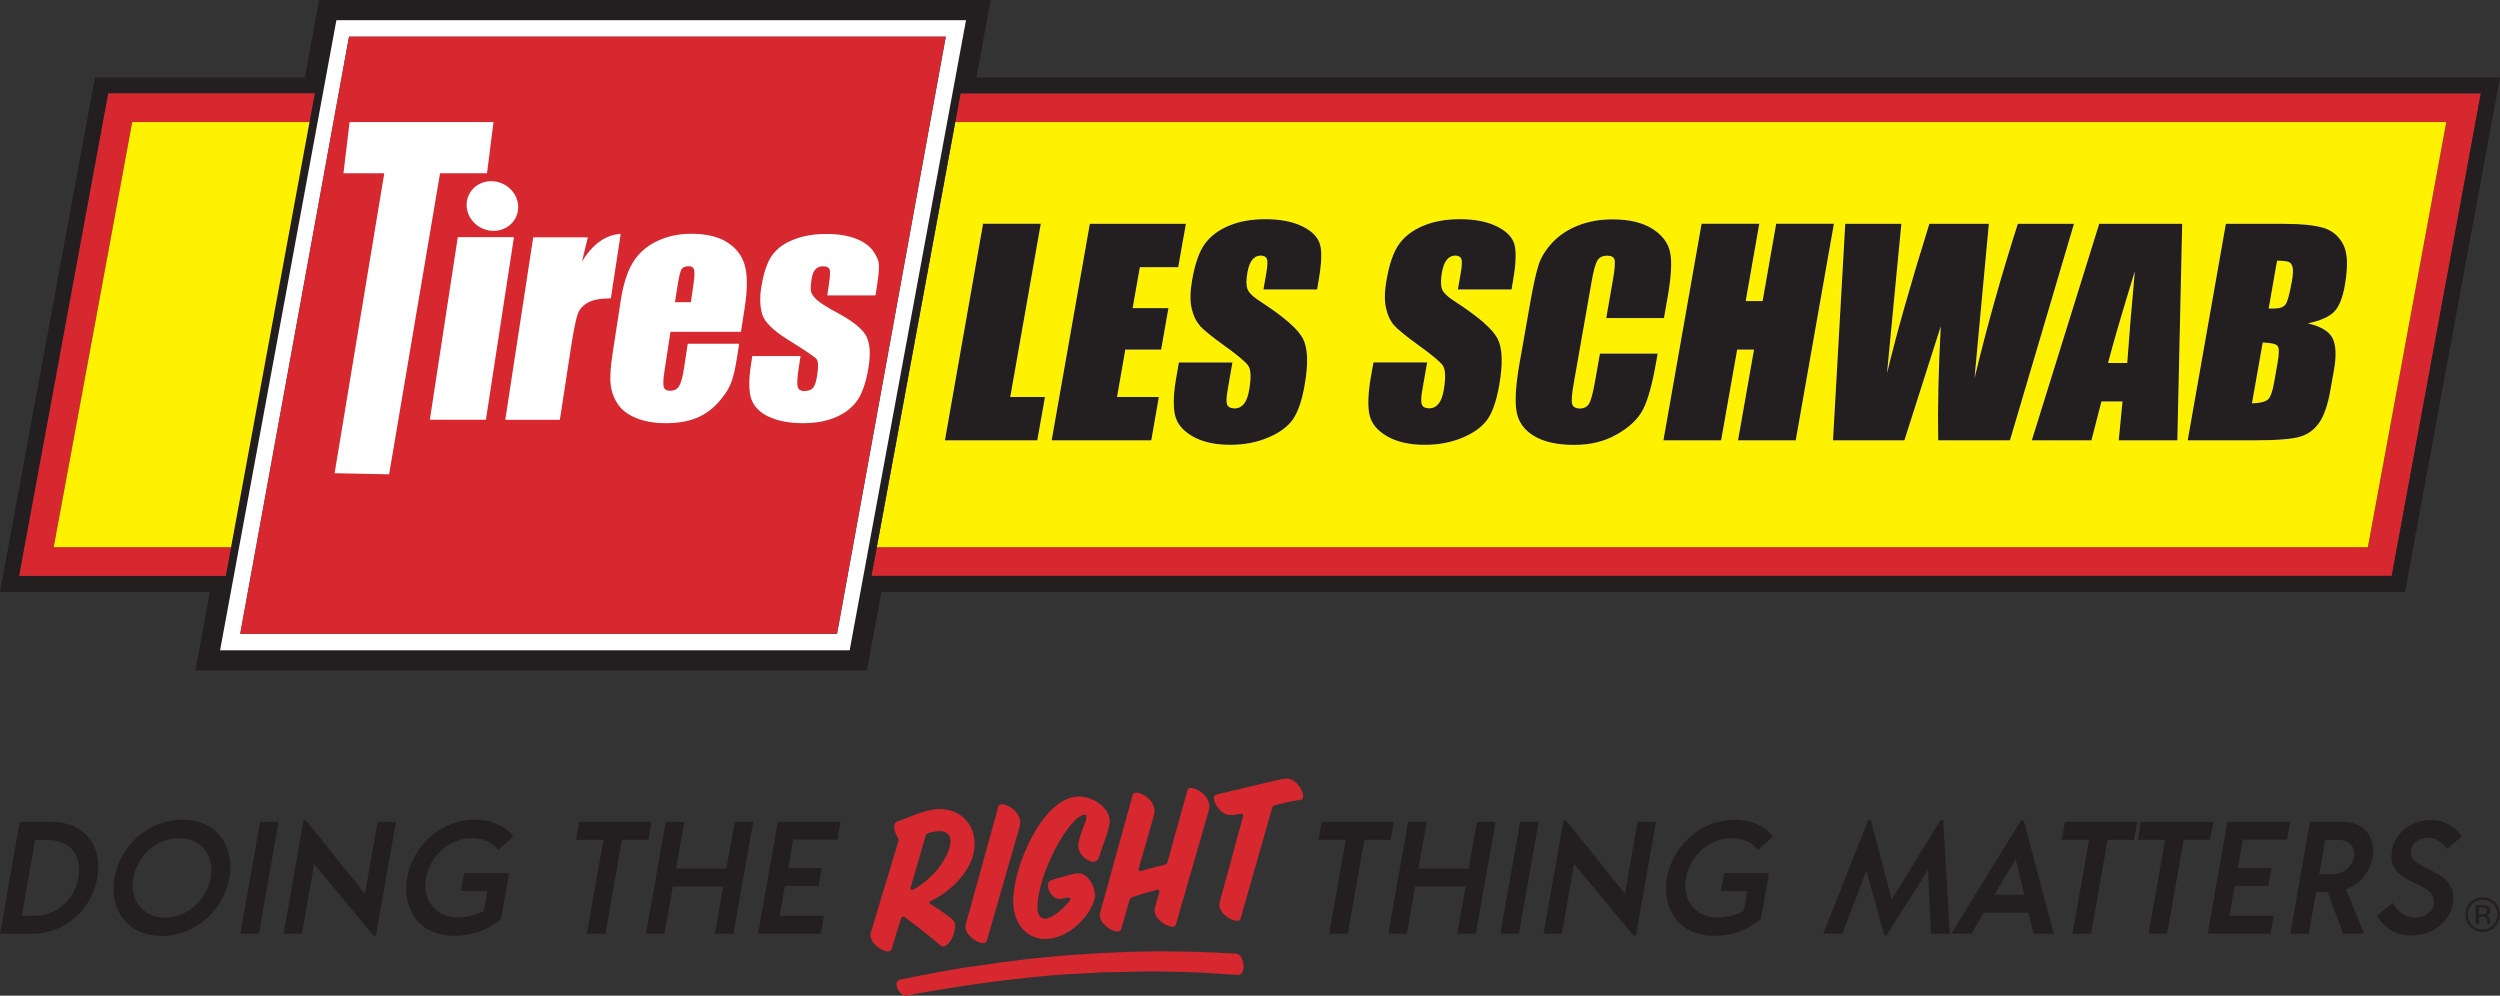
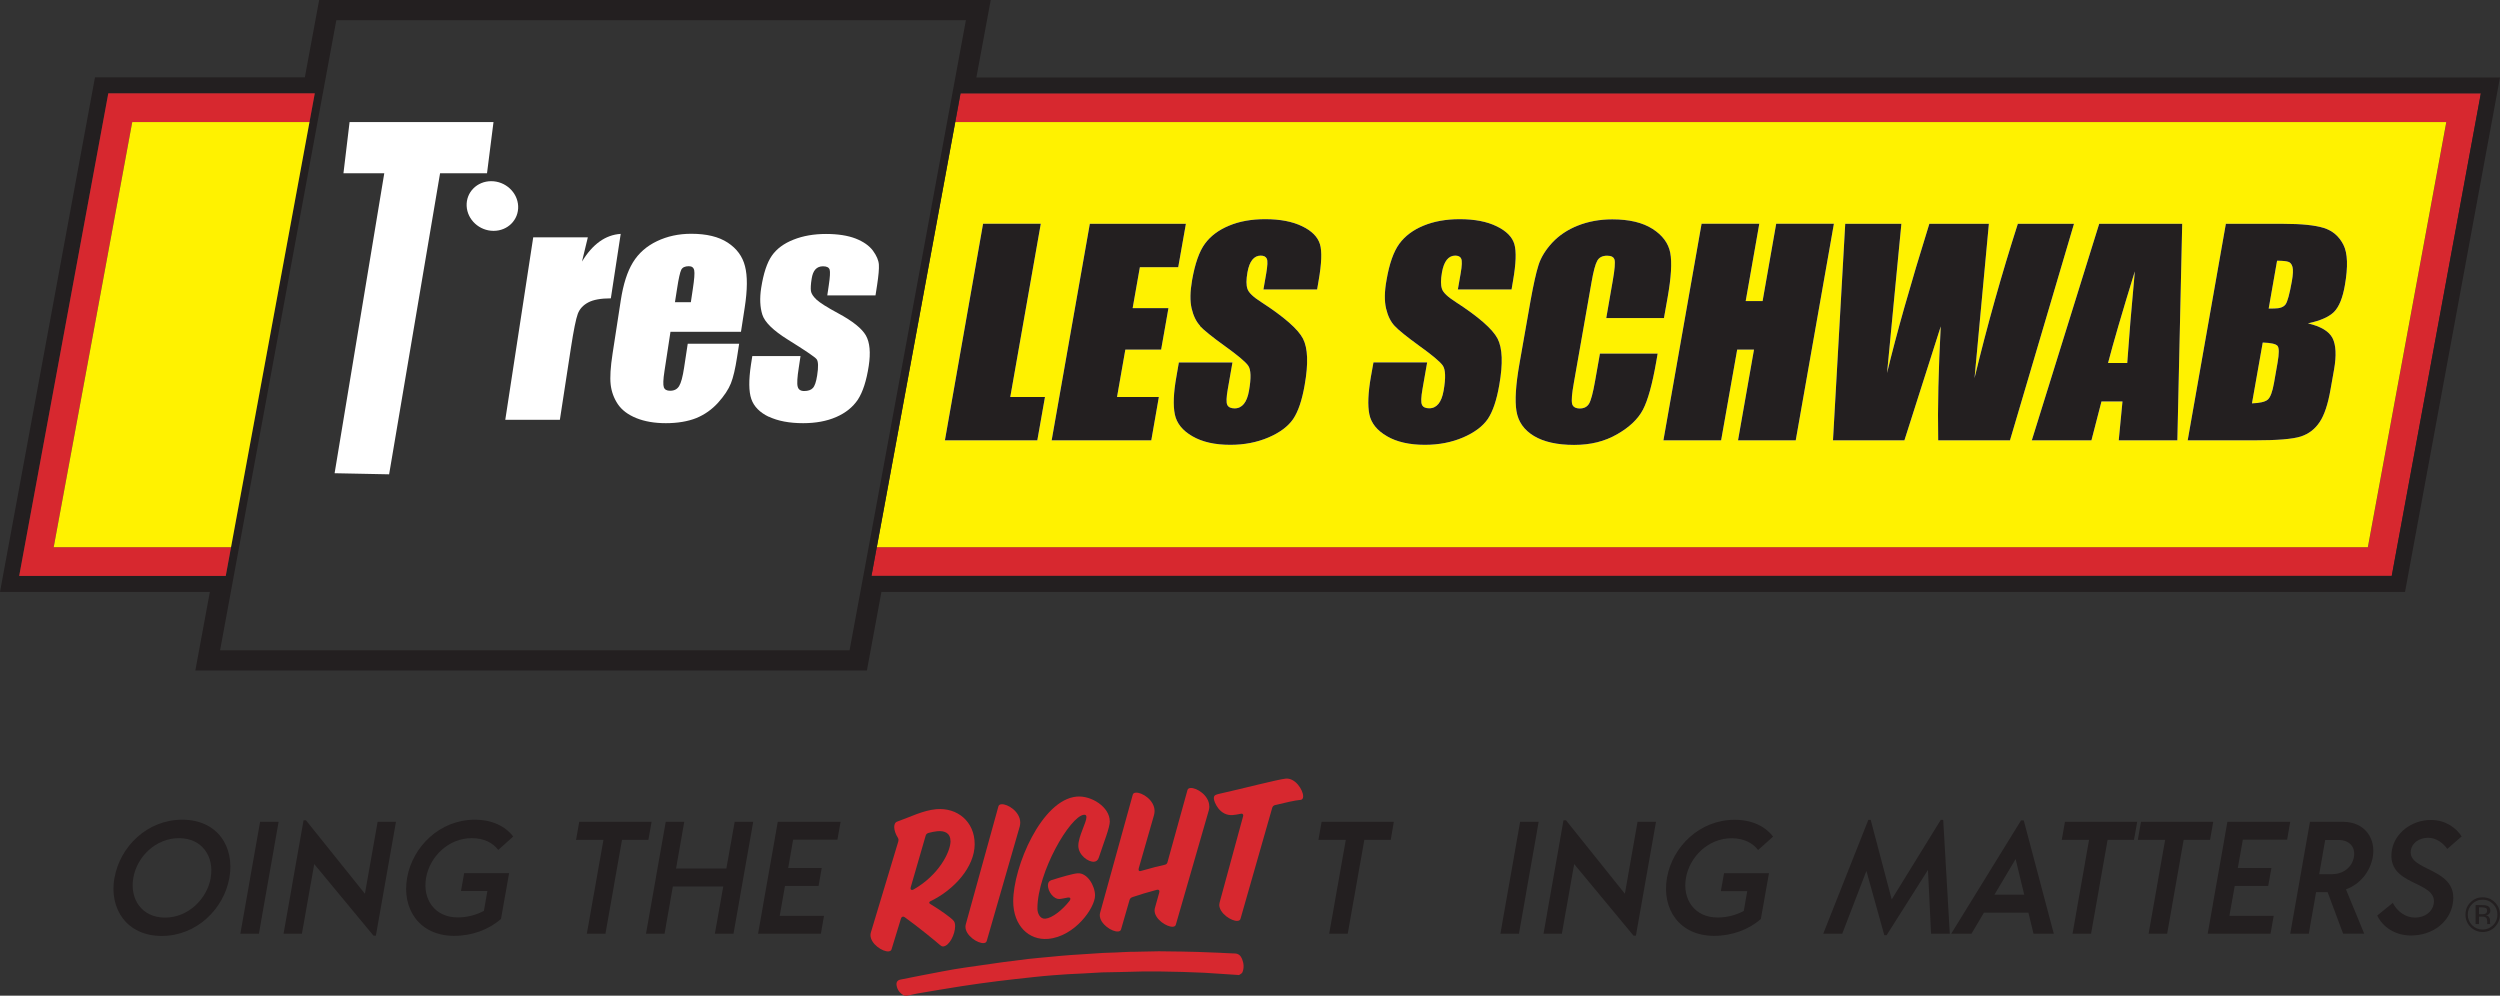
<svg xmlns="http://www.w3.org/2000/svg" id="uuid-749e8e26-5174-47c2-a7ac-0e47e520f204" viewBox="0 0 273.76 109.03">
  <rect x="0" y="0" width="273.76" height="109.03" fill="#333333" stroke="none" />
  <defs>
    <style>.uuid-c20a4f89-8772-4e2d-aaa0-0b20a0708063{fill:none;}.uuid-c20a4f89-8772-4e2d-aaa0-0b20a0708063,.uuid-6c69ebd7-fa27-4ce4-a5c4-ceaae490b2a5,.uuid-df03539c-c3bb-41d1-8ac4-5918d7bd978e,.uuid-08ccb46a-bd9e-48f1-ab02-c7955b03a7f7,.uuid-8c14a79b-fa8f-4506-8644-8c2c3ae28ccb{stroke-width:0px;}.uuid-11d7de8e-8480-4a7f-bba0-46ac66fc0691{clip-path:url(#uuid-4d13e89a-cf04-4106-978f-a2cf99e3dff9);}.uuid-6c69ebd7-fa27-4ce4-a5c4-ceaae490b2a5{fill:#231f20;}.uuid-df03539c-c3bb-41d1-8ac4-5918d7bd978e{fill:#d7282f;}.uuid-08ccb46a-bd9e-48f1-ab02-c7955b03a7f7{fill:#fff200;}.uuid-8c14a79b-fa8f-4506-8644-8c2c3ae28ccb{fill:#fff;}</style>
    <clipPath id="uuid-4d13e89a-cf04-4106-978f-a2cf99e3dff9">
      <rect class="uuid-c20a4f89-8772-4e2d-aaa0-0b20a0708063" x="0" y="0" width="273.76" height="73.41" />
    </clipPath>
  </defs>
  <path class="uuid-df03539c-c3bb-41d1-8ac4-5918d7bd978e" d="m105.19,10.22l-.58,3.15h163.28c-.62,3.36-8.16,44.2-8.59,46.55H96.01l-.58,3.15h166.48c.44-2.38,9.18-49.71,9.76-52.85H105.19Z" />
  <path class="uuid-08ccb46a-bd9e-48f1-ab02-c7955b03a7f7" d="m259.29,59.92c.43-2.35,8.59-46.55,8.59-46.55H104.61l-8.59,46.55h163.28Z" />
  <g class="uuid-11d7de8e-8480-4a7f-bba0-46ac66fc0691">
    <polyline class="uuid-6c69ebd7-fa27-4ce4-a5c4-ceaae490b2a5" points="267.59 13.79 267.59 13.8 267.59 13.79" />
    <path class="uuid-6c69ebd7-fa27-4ce4-a5c4-ceaae490b2a5" d="m24.1,71.21c.05-.25.87-4.73,2.08-11.29,2.37-12.86,6.23-33.74,8.59-46.55,1.21-6.55,2.03-10.99,2.06-11.16h68.94s-.86,4.67-2.06,11.16c-2.36,12.81-6.22,33.69-8.59,46.55-1.22,6.61-2.09,11.29-2.09,11.29H24.1ZM2.1,63.07c.61-3.29,9.33-50.54,9.76-52.85h22.61l-.58,3.15-8.59,46.55-.58,3.15H2.1ZM106.92,8.47l1.57-8.47H34.95l-1.57,8.47H10.4L0,64.82h22.98l-1.59,8.6h73.54l1.59-8.6h166.84c.07-.4.47-2.54,1.06-5.75l9.34-50.59H106.92Zm154.99,54.59H95.43l.58-3.15,8.59-46.55.58-3.15h166.48s-9.32,50.47-9.76,52.85" />
  </g>
  <polygon class="uuid-8c14a79b-fa8f-4506-8644-8c2c3ae28ccb" points="113.59 48.22 114.43 43.47 110.63 43.47 113.97 24.5 107.65 24.5 103.47 48.22 113.59 48.22" />
  <polygon class="uuid-8c14a79b-fa8f-4506-8644-8c2c3ae28ccb" points="126.9 43.47 122.32 43.47 123.23 38.28 127.15 38.28 127.95 33.74 124.03 33.74 124.82 29.26 129.02 29.26 129.86 24.51 119.34 24.51 115.16 48.22 126.07 48.22 126.9 43.47" />
  <path class="uuid-8c14a79b-fa8f-4506-8644-8c2c3ae28ccb" d="m131.39,35.69c.43.46,1.33,1.19,2.73,2.2,1.39,1,2.25,1.71,2.56,2.15.31.43.34,1.35.09,2.75-.11.64-.3,1.12-.56,1.44-.26.32-.6.49-1.01.49s-.69-.13-.81-.39c-.12-.25-.1-.83.06-1.73l.51-2.91h-5.87l-.27,1.56c-.32,1.78-.37,3.16-.17,4.13.2.97.84,1.77,1.92,2.39,1.08.63,2.47.94,4.15.94,1.54,0,2.93-.27,4.19-.81,1.26-.54,2.15-1.22,2.7-2.02.54-.8.97-2.05,1.26-3.74.41-2.33.35-4.01-.19-5.06-.54-1.04-2.07-2.38-4.57-4-.88-.56-1.38-1.04-1.51-1.45-.14-.4-.14-1,0-1.8.11-.62.29-1.08.53-1.38.24-.3.55-.46.92-.46.34,0,.56.11.67.34.11.23.08.76-.06,1.59l-.31,1.78h5.88l.16-.94c.33-1.89.39-3.23.15-4.02-.24-.79-.88-1.45-1.94-1.96-1.06-.52-2.41-.78-4.05-.78-1.5,0-2.82.23-3.96.71-1.14.47-2.02,1.13-2.64,1.97-.62.84-1.09,2.17-1.41,3.99-.22,1.26-.24,2.3-.05,3.11.19.81.5,1.44.93,1.9" />
  <path class="uuid-8c14a79b-fa8f-4506-8644-8c2c3ae28ccb" d="m151.88,47.77c1.08.63,2.47.94,4.15.94,1.54,0,2.93-.27,4.19-.81,1.25-.54,2.15-1.22,2.7-2.02.54-.8.97-2.05,1.26-3.74.41-2.33.35-4.01-.19-5.06-.54-1.04-2.07-2.38-4.57-4-.88-.56-1.39-1.04-1.52-1.45-.14-.4-.14-1,0-1.8.11-.62.29-1.08.53-1.38.24-.3.55-.46.92-.46.34,0,.56.11.66.34.1.23.09.76-.06,1.59l-.31,1.78h5.88l.16-.94c.33-1.89.38-3.23.15-4.02-.23-.79-.88-1.45-1.94-1.96-1.06-.52-2.41-.78-4.05-.78-1.5,0-2.82.24-3.96.71-1.14.47-2.02,1.13-2.64,1.97-.62.84-1.1,2.17-1.41,3.99-.23,1.26-.24,2.3-.05,3.11.19.81.5,1.44.93,1.9.42.46,1.33,1.19,2.72,2.2,1.39,1,2.25,1.71,2.56,2.15.3.43.34,1.35.09,2.75-.11.64-.3,1.12-.56,1.44-.26.32-.6.49-1.01.49s-.69-.13-.8-.39c-.12-.25-.1-.83.06-1.73l.51-2.91h-5.88l-.28,1.56c-.31,1.78-.37,3.16-.17,4.13.2.97.84,1.77,1.92,2.39" />
  <path class="uuid-8c14a79b-fa8f-4506-8644-8c2c3ae28ccb" d="m166.06,45.02c.19,1.16.82,2.06,1.91,2.72,1.08.65,2.56.98,4.4.98s3.35-.39,4.7-1.16c1.35-.77,2.3-1.67,2.84-2.7.54-1.03,1.02-2.77,1.45-5.22l.16-.92h-6.32l-.53,2.99c-.23,1.31-.45,2.14-.66,2.49-.21.35-.55.53-1.01.53s-.78-.18-.85-.53c-.08-.35-.02-1.1.19-2.26l1.94-11.04c.21-1.21.42-1.99.63-2.35.2-.36.56-.55,1.08-.55.46,0,.73.15.81.45.08.3.02,1.05-.19,2.25l-.72,4.13h6.32l.4-2.25c.39-2.21.49-3.84.29-4.89-.2-1.05-.84-1.92-1.93-2.62-1.09-.7-2.56-1.05-4.42-1.05-1.37,0-2.62.23-3.76.68-1.14.45-2.07,1.08-2.81,1.87-.73.79-1.24,1.61-1.51,2.47-.27.85-.55,2.13-.86,3.84l-1.22,6.93c-.41,2.32-.52,4.06-.33,5.22" />
  <polygon class="uuid-8c14a79b-fa8f-4506-8644-8c2c3ae28ccb" points="188.47 48.22 190.23 38.28 192.07 38.28 190.32 48.22 196.64 48.22 200.82 24.5 194.5 24.5 193.01 32.97 191.16 32.97 192.65 24.5 186.33 24.5 182.15 48.22 188.47 48.22" />
  <path class="uuid-8c14a79b-fa8f-4506-8644-8c2c3ae28ccb" d="m208.54,48.22c2.01-6.3,3.34-10.46,3.98-12.48-.25,4.68-.35,8.83-.28,12.48h7.86l7.01-23.71h-6.15c-1.76,5.49-3.35,11.12-4.74,16.89l.84-9.06c.42-4.52.66-7.13.73-7.83h-6.52c-2.09,6.71-3.63,12.16-4.63,16.34l.77-8.06.8-8.28h-6.15l-1.34,23.71h7.82Z" />
  <path class="uuid-8c14a79b-fa8f-4506-8644-8c2c3ae28ccb" d="m229.02,48.22l1.1-4.26h2.3l-.41,4.26h6.42l.53-23.71h-9.09l-7.38,23.71h6.53Zm4.75-18.47c-.37,3.98-.64,7.31-.83,10h-2.1c.54-2.09,1.51-5.42,2.92-10" />
  <path class="uuid-8c14a79b-fa8f-4506-8644-8c2c3ae28ccb" d="m251.94,47.8c.87-.28,1.56-.81,2.07-1.58.52-.77.91-1.96,1.19-3.56l.39-2.2c.27-1.54.21-2.69-.17-3.44-.39-.75-1.29-1.28-2.69-1.61,1.36-.29,2.31-.71,2.86-1.26.54-.55.94-1.51,1.18-2.9.36-2.05.31-3.53-.16-4.45-.47-.92-1.18-1.54-2.15-1.84-.97-.3-2.44-.45-4.43-.45h-6.29l-4.18,23.71h7.28c2.53,0,4.23-.14,5.1-.42m-2.59-19.25c.63,0,1.05.05,1.26.13.2.07.35.26.43.56.08.3.06.82-.07,1.55-.25,1.4-.48,2.25-.69,2.54-.22.3-.63.45-1.24.45-.14,0-.35,0-.61.01l.92-5.25Zm-1.58,8.96c.91.03,1.45.15,1.63.37.18.22.18.83,0,1.85l-.39,2.22c-.17.96-.4,1.57-.68,1.81-.28.24-.86.38-1.73.41l1.18-6.67Z" />
  <path class="uuid-df03539c-c3bb-41d1-8ac4-5918d7bd978e" d="m5.88,59.92c.6-3.24,8.17-44.27,8.6-46.55h19.41l.58-3.15H11.86c-.43,2.31-9.15,49.56-9.76,52.85h22.62l.58-3.15H5.88Z" />
  <path class="uuid-08ccb46a-bd9e-48f1-ab02-c7955b03a7f7" d="m14.48,13.37c-.42,2.28-7.99,43.31-8.6,46.55h19.42l8.59-46.55H14.48Z" />
-   <path class="uuid-8c14a79b-fa8f-4506-8644-8c2c3ae28ccb" d="m36.84,2.21s-12.69,68.75-12.74,69h68.94c.03-.18,12.69-68.75,12.74-69H36.84Zm54.82,67.2H26.31c.14-.77,11.81-64.86,11.91-65.39h65.35c-.14.78-.79,4.31-1.71,9.36-2.26,12.44-10.1,55.47-10.2,56.03" />
-   <path class="uuid-df03539c-c3bb-41d1-8ac4-5918d7bd978e" d="m38.22,4.01s-.75,4.12-1.71,9.36c-2.26,12.4-6.2,34.05-8.48,46.55-.93,5.12-1.59,8.71-1.73,9.48h65.35s7.94-43.6,10.2-56.03c.92-5.05,1.56-8.58,1.71-9.36H38.22Z" />
  <polygon class="uuid-6c69ebd7-fa27-4ce4-a5c4-ceaae490b2a5" points="113.59 48.22 114.43 43.47 110.63 43.47 113.97 24.5 107.65 24.5 103.47 48.22 113.59 48.22" />
  <polygon class="uuid-6c69ebd7-fa27-4ce4-a5c4-ceaae490b2a5" points="126.9 43.47 122.32 43.47 123.23 38.28 127.15 38.28 127.95 33.74 124.03 33.74 124.82 29.26 129.02 29.26 129.86 24.51 119.34 24.51 115.16 48.22 126.07 48.22 126.9 43.47" />
  <path class="uuid-6c69ebd7-fa27-4ce4-a5c4-ceaae490b2a5" d="m131.39,35.69c.43.46,1.33,1.19,2.73,2.2,1.39,1,2.25,1.71,2.56,2.15.31.43.34,1.35.09,2.75-.11.64-.3,1.12-.56,1.44-.26.32-.6.49-1.01.49s-.69-.13-.81-.39c-.12-.25-.1-.83.06-1.73l.51-2.91h-5.87l-.27,1.56c-.32,1.78-.37,3.16-.17,4.13.2.97.84,1.77,1.92,2.39,1.08.63,2.47.94,4.15.94,1.54,0,2.93-.27,4.19-.81,1.26-.54,2.15-1.22,2.7-2.02.54-.8.97-2.05,1.26-3.74.41-2.33.35-4.01-.19-5.06-.54-1.04-2.07-2.38-4.57-4-.88-.56-1.38-1.04-1.51-1.45-.14-.4-.14-1,0-1.8.11-.62.29-1.08.53-1.38.24-.3.55-.46.92-.46.34,0,.56.11.67.34.11.23.08.76-.06,1.59l-.31,1.78h5.88l.16-.94c.33-1.89.39-3.23.15-4.02-.24-.79-.88-1.45-1.94-1.96-1.06-.52-2.41-.78-4.05-.78-1.5,0-2.82.23-3.96.71-1.14.47-2.02,1.13-2.64,1.97-.62.84-1.09,2.17-1.41,3.99-.22,1.26-.24,2.3-.05,3.11.19.81.5,1.44.93,1.9" />
  <path class="uuid-6c69ebd7-fa27-4ce4-a5c4-ceaae490b2a5" d="m151.88,47.77c1.08.63,2.47.94,4.15.94,1.54,0,2.93-.27,4.19-.81,1.25-.54,2.15-1.22,2.7-2.02.54-.8.97-2.05,1.26-3.74.41-2.33.35-4.01-.19-5.06-.54-1.04-2.07-2.38-4.57-4-.88-.56-1.39-1.04-1.52-1.45-.14-.4-.14-1,0-1.8.11-.62.29-1.08.53-1.38.24-.3.55-.46.92-.46.34,0,.56.11.66.34.1.23.09.76-.06,1.59l-.31,1.78h5.88l.16-.94c.33-1.89.38-3.23.15-4.02-.23-.79-.88-1.45-1.94-1.96-1.06-.52-2.41-.78-4.05-.78-1.5,0-2.82.24-3.96.71-1.14.47-2.02,1.13-2.64,1.97-.62.84-1.1,2.17-1.41,3.99-.23,1.26-.24,2.3-.05,3.11.19.81.5,1.44.93,1.9.42.46,1.33,1.19,2.72,2.2,1.39,1,2.25,1.71,2.56,2.15.3.43.34,1.35.09,2.75-.11.64-.3,1.12-.56,1.44-.26.32-.6.49-1.01.49s-.69-.13-.8-.39c-.12-.25-.1-.83.06-1.73l.51-2.91h-5.88l-.28,1.56c-.31,1.78-.37,3.16-.17,4.13.2.97.84,1.77,1.92,2.39" />
  <path class="uuid-6c69ebd7-fa27-4ce4-a5c4-ceaae490b2a5" d="m166.06,45.02c.19,1.16.82,2.06,1.91,2.72,1.08.65,2.56.98,4.4.98s3.35-.39,4.7-1.16c1.35-.77,2.3-1.67,2.84-2.7.54-1.03,1.02-2.77,1.45-5.22l.16-.92h-6.32l-.53,2.99c-.23,1.31-.45,2.14-.66,2.49-.21.35-.55.53-1.01.53s-.78-.18-.85-.53c-.08-.35-.02-1.1.19-2.26l1.94-11.04c.21-1.21.42-1.99.63-2.35.2-.36.56-.55,1.08-.55.46,0,.73.15.81.45.08.3.02,1.05-.19,2.25l-.72,4.13h6.32l.4-2.25c.39-2.21.49-3.84.29-4.89-.2-1.05-.84-1.92-1.93-2.62-1.09-.7-2.56-1.05-4.42-1.05-1.37,0-2.62.23-3.76.68-1.14.45-2.07,1.08-2.81,1.87-.73.79-1.24,1.61-1.51,2.47-.27.85-.55,2.13-.86,3.84l-1.22,6.93c-.41,2.32-.52,4.06-.33,5.22" />
  <polygon class="uuid-6c69ebd7-fa27-4ce4-a5c4-ceaae490b2a5" points="188.47 48.22 190.23 38.28 192.07 38.28 190.32 48.22 196.64 48.22 200.82 24.5 194.5 24.5 193.01 32.97 191.16 32.97 192.65 24.5 186.33 24.5 182.15 48.22 188.47 48.22" />
  <path class="uuid-6c69ebd7-fa27-4ce4-a5c4-ceaae490b2a5" d="m208.54,48.22c2.01-6.3,3.34-10.46,3.98-12.48-.25,4.68-.35,8.83-.28,12.48h7.86l7.01-23.71h-6.15c-1.76,5.49-3.35,11.12-4.74,16.89l.84-9.06c.42-4.52.66-7.13.73-7.83h-6.52c-2.09,6.71-3.63,12.16-4.63,16.34l.77-8.06.8-8.28h-6.15l-1.34,23.71h7.82Z" />
  <path class="uuid-6c69ebd7-fa27-4ce4-a5c4-ceaae490b2a5" d="m229.02,48.22l1.1-4.26h2.3l-.41,4.26h6.42l.53-23.71h-9.09l-7.38,23.71h6.53Zm4.75-18.47c-.37,3.98-.64,7.31-.83,10h-2.1c.54-2.09,1.51-5.42,2.92-10" />
  <path class="uuid-6c69ebd7-fa27-4ce4-a5c4-ceaae490b2a5" d="m251.94,47.8c.87-.28,1.56-.81,2.07-1.58.52-.77.91-1.96,1.19-3.56l.39-2.2c.27-1.54.21-2.69-.17-3.44-.39-.75-1.29-1.28-2.69-1.61,1.36-.29,2.31-.71,2.86-1.26.54-.55.94-1.51,1.18-2.9.36-2.05.31-3.53-.16-4.45-.47-.92-1.18-1.54-2.15-1.84-.97-.3-2.44-.45-4.43-.45h-6.29l-4.18,23.71h7.28c2.53,0,4.23-.14,5.1-.42m-2.59-19.25c.63,0,1.05.05,1.26.13.2.07.35.26.43.56.08.3.06.82-.07,1.55-.25,1.4-.48,2.25-.69,2.54-.22.3-.63.45-1.24.45-.14,0-.35,0-.61.01l.92-5.25Zm-1.58,8.96c.91.03,1.45.15,1.63.37.18.22.18.83,0,1.85l-.39,2.22c-.17.96-.4,1.57-.68,1.81-.28.24-.86.38-1.73.41l1.18-6.67Z" />
  <polygon class="uuid-8c14a79b-fa8f-4506-8644-8c2c3ae28ccb" points="37.61 18.97 42.08 18.97 36.64 51.82 42.61 51.94 48.19 18.97 53.33 18.97 54.04 13.37 38.28 13.37 37.61 18.97" />
-   <polygon class="uuid-8c14a79b-fa8f-4506-8644-8c2c3ae28ccb" points="56.28 25.97 50.13 25.97 47.07 45.96 53.21 45.96 56.28 25.97" />
  <path class="uuid-8c14a79b-fa8f-4506-8644-8c2c3ae28ccb" d="m61.31,45.96l1.21-7.88c.3-1.94.55-3.17.75-3.71.2-.54.58-.95,1.14-1.25.56-.3,1.39-.45,2.48-.45l1.08-7.06c-1.67.11-3.08,1.12-4.24,3.03l.64-2.65h-5.98l-3.06,19.98h5.97Z" />
  <path class="uuid-8c14a79b-fa8f-4506-8644-8c2c3ae28ccb" d="m66.87,42.11c.09.78.35,1.49.78,2.14.44.65,1.11,1.16,2.02,1.53.91.37,1.99.56,3.25.56s2.41-.19,3.33-.56c.92-.38,1.71-.94,2.39-1.69.67-.75,1.14-1.46,1.4-2.12.26-.66.48-1.61.67-2.85l.23-1.48h-5.63l-.4,2.63c-.15.99-.33,1.66-.54,2-.21.35-.54.52-.99.52-.37,0-.6-.13-.69-.39-.09-.26-.07-.85.07-1.75l.66-4.32h7.72l.41-2.66c.3-1.94.31-3.45.03-4.52-.27-1.07-.9-1.93-1.89-2.58-.99-.65-2.32-.97-4-.97-1.37,0-2.62.27-3.75.81-1.13.54-2.01,1.31-2.63,2.32-.62,1.01-1.06,2.39-1.33,4.14l-.9,5.84c-.23,1.49-.3,2.62-.21,3.4m7.27-10.49c.17-1.13.33-1.82.46-2.08.13-.26.41-.39.83-.39.33,0,.53.15.59.46.06.3.01.97-.15,2.01l-.22,1.47h-1.74l.23-1.47Z" />
  <path class="uuid-8c14a79b-fa8f-4506-8644-8c2c3ae28ccb" d="m84.17,45.62c1,.48,2.26.72,3.78.72,1.37,0,2.57-.22,3.61-.67,1.04-.45,1.83-1.09,2.38-1.91.54-.83.94-2.06,1.19-3.69.22-1.45.12-2.57-.31-3.33-.43-.76-1.45-1.58-3.05-2.44-1.21-.65-1.99-1.15-2.36-1.49-.36-.34-.57-.66-.61-.94s-.02-.74.08-1.35c.07-.45.2-.79.41-1.02.2-.22.48-.34.83-.34.41,0,.65.12.73.37.07.24.04.82-.1,1.74l-.16,1.08h5.28l.18-1.16c.15-1,.22-1.74.19-2.21-.03-.47-.25-.98-.65-1.53-.41-.55-1.04-.99-1.9-1.33-.86-.33-1.94-.5-3.24-.5s-2.5.2-3.55.62c-1.05.41-1.85,1-2.38,1.76-.53.76-.92,1.94-1.17,3.54-.17,1.12-.13,2.1.13,2.92.26.82,1.19,1.73,2.79,2.73,1.91,1.19,2.96,1.9,3.15,2.14.19.24.21.84.06,1.79-.11.7-.26,1.15-.47,1.37-.2.22-.52.33-.95.33-.39,0-.63-.16-.71-.48-.09-.32-.05-1.02.12-2.09l.19-1.26h-5.28l-.15.96c-.25,1.67-.24,2.92.04,3.74.28.82.92,1.48,1.93,1.96" />
  <path class="uuid-8c14a79b-fa8f-4506-8644-8c2c3ae28ccb" d="m54.05,25.28c1.56,0,2.76-1.22,2.69-2.72-.07-1.5-1.39-2.72-2.95-2.72s-2.76,1.22-2.69,2.72c.07,1.5,1.39,2.72,2.95,2.72" />
  <path class="uuid-df03539c-c3bb-41d1-8ac4-5918d7bd978e" d="m129.39,104.2c.59.01,1.17.02,1.76.04.79.03,1.57.05,2.35.09.57.02,1.14.07,1.71.08.42,0,.66.26.8.6.19.47.24.98.04,1.46-.05.12-.22.2-.35.29-.04.03-.11,0-.17,0-1.22-.08-2.44-.17-3.66-.24-.79-.04-1.59-.07-2.38-.09-.82-.02-1.65-.04-2.47-.05-.63,0-1.27-.01-1.9,0-.8.01-1.59.04-2.39.06-.68.02-1.36.02-2.04.04-.71.03-1.42.08-2.13.12-.55.03-1.1.05-1.64.08-.56.03-1.13.07-1.69.12-.67.06-1.35.11-2.02.19-1.3.14-2.59.28-3.89.44-1.36.17-2.73.36-4.09.57-1.59.25-3.18.52-4.77.79-.39.07-.77.17-1.15.25-.1,0-.2-.02-.3-.02-.45-.24-.74-.59-.83-1.1-.06-.34.07-.58.41-.65,1.56-.31,3.11-.62,4.67-.91.83-.16,1.67-.3,2.5-.42,1.33-.2,2.66-.39,3.99-.57.94-.13,1.89-.25,2.84-.36.79-.09,1.59-.15,2.39-.23.76-.07,1.51-.15,2.27-.2.62-.05,1.24-.08,1.86-.12.56-.04,1.12-.08,1.69-.11.47-.02.93-.03,1.4-.05.51-.02,1.01-.06,1.52-.07.38-.01.77,0,1.16-.02.67-.01,1.34-.03,2.02-.04" />
  <path class="uuid-df03539c-c3bb-41d1-8ac4-5918d7bd978e" d="m104.59,101.42c0,.88-.62,2.16-1.3,2.22-.14.01-.25-.06-.35-.15-.39-.35-2.48-2.06-3.84-3.03-.08-.05-.14-.09-.23-.08-.12,0-.19.12-.23.27l-1.01,3.3c-.04.15-.17.22-.33.23-.64.06-1.98-.81-1.98-1.79,0-.08.02-.19.04-.27l3.01-9.99c.02-.08.02-.12.02-.17,0-.06-.02-.14-.08-.24-.23-.35-.39-.81-.39-1.16,0-.29.1-.52.35-.6,1.32-.46,2.79-1.22,4.25-1.35,2.31-.2,4.21,1.35,4.21,3.83s-2.23,4.99-4.83,6.24c-.1.05-.14.09-.14.16,0,.08.06.14.17.19.83.5,2.25,1.46,2.52,1.83.1.13.14.33.14.56m-.51-9.34c0-.84-.62-1.13-1.42-1.06-.31.03-.66.1-.99.19-.17.06-.27.15-.31.31l-1.63,5.63c-.02.08-.02.1-.02.15,0,.08.06.16.17.15.04,0,.08,0,.18-.06,2.72-1.55,4.03-4.08,4.03-5.31" />
  <path class="uuid-df03539c-c3bb-41d1-8ac4-5918d7bd978e" d="m109.66,88.07c.66-.06,2.06.8,2.06,2.01,0,.14-.02.29-.06.44l-3.61,12.52c-.04.15-.17.22-.33.23-.64.06-2-.81-2-1.79,0-.08.02-.19.04-.27l3.57-12.91c.04-.15.17-.22.33-.23" />
  <path class="uuid-df03539c-c3bb-41d1-8ac4-5918d7bd978e" d="m121.53,89.93c0,.7-.66,2.31-1.2,3.96-.1.32-.29.45-.52.47-.64.06-1.73-.73-1.73-1.75s.89-2.54.89-3.13c0-.19-.08-.28-.27-.26-1.51.13-5.1,6.28-5.1,10.27,0,.53.29,1.16.87,1.11.76-.07,1.88-.96,2.66-1.97.06-.09.08-.15.08-.21,0-.12-.1-.15-.25-.14-.19.02-.64.14-.91.16-.7.06-1.3-.85-1.3-1.48,0-.27.1-.48.35-.57,1.14-.36,2.39-.72,2.89-.76,1.07-.09,1.92,1.37,1.92,2.43,0,1.35-2.21,4.49-5.14,4.75-2.13.18-3.82-1.47-3.82-4.12,0-3.79,3.12-11.13,6.96-11.46,1.59-.14,3.61,1.14,3.61,2.7" />
  <path class="uuid-df03539c-c3bb-41d1-8ac4-5918d7bd978e" d="m132.43,88.29c0,.14-.02.29-.06.44l-3.61,12.52c-.04.15-.16.22-.33.23-.64.05-2-.81-2-1.79,0-.08.02-.18.04-.27l.47-1.68c.02-.08.02-.1.02-.14,0-.12-.1-.18-.19-.17-.04,0-.1,0-.21.04-.91.24-1.77.5-2.5.75-.23.08-.33.15-.39.4l-.91,3.15c-.04.15-.16.22-.33.23-.64.06-2-.81-2-1.79,0-.08.02-.19.04-.27l3.57-12.91c.04-.15.16-.22.33-.23.66-.06,2.06.8,2.06,2.01,0,.15-.02.29-.06.44l-1.67,5.82c-.02.08-.02.1-.02.15,0,.12.06.18.18.17.04,0,.12-.03.23-.06,1.14-.33,1.76-.48,2.4-.62.14-.03.31-.09.35-.28.72-2.64,1.47-5.27,2.19-7.91.04-.15.17-.22.33-.23.66-.06,2.06.81,2.06,2.01" />
  <path class="uuid-df03539c-c3bb-41d1-8ac4-5918d7bd978e" d="m133.52,99.07c0-.08.02-.19.04-.27l2.56-9.4s.02-.08.02-.1c0-.17-.12-.24-.31-.18-.35.07-.64.12-.83.13-1.48.13-2.08-1.5-2.08-1.81,0-.39.14-.42,1.05-.62,1.86-.41,5.99-1.48,6.83-1.56,1.05-.09,1.9,1.25,1.9,1.94,0,.23-.1.38-.29.39-.6.05-1.63.29-2.79.57-.16.04-.27.15-.31.31l-3.47,12.14c-.04.15-.17.22-.33.23-.64.05-2-.81-2-1.79" />
-   <path class="uuid-6c69ebd7-fa27-4ce4-a5c4-ceaae490b2a5" d="m8.58,96.09c.41-2.31-.81-4.11-3.35-4.11h-1.38l-1.46,8.3h1.38c2.54,0,4.41-1.87,4.82-4.18m2.07,0c-.6,3.41-3.42,6.16-7.25,6.16H0l2.16-12.26h3.4c3.83,0,5.69,2.7,5.09,6.09" />
  <path class="uuid-6c69ebd7-fa27-4ce4-a5c4-ceaae490b2a5" d="m23.07,96.12c.41-2.31-.93-4.34-3.47-4.34s-4.6,2.03-5,4.34c-.41,2.31.91,4.36,3.47,4.36s4.6-2.05,5.01-4.36m-10.54,0c.6-3.4,3.57-6.36,7.42-6.36s5.76,2.96,5.16,6.36c-.6,3.41-3.59,6.37-7.41,6.37s-5.78-2.96-5.18-6.37" />
  <polygon class="uuid-6c69ebd7-fa27-4ce4-a5c4-ceaae490b2a5" points="30.51 89.99 28.35 102.25 26.32 102.25 28.48 89.99 30.51 89.99" />
  <polygon class="uuid-6c69ebd7-fa27-4ce4-a5c4-ceaae490b2a5" points="41.16 102.46 40.9 102.46 34.41 94.62 33.06 102.25 31.05 102.25 33.24 89.82 33.5 89.82 39.96 97.87 41.35 89.99 43.36 89.99 41.16 102.46" />
  <path class="uuid-6c69ebd7-fa27-4ce4-a5c4-ceaae490b2a5" d="m54.84,100.64c-1.29,1.14-3.13,1.84-5.1,1.84-3.83,0-5.76-2.96-5.16-6.36.6-3.4,3.57-6.36,7.41-6.36,1.89,0,3.32.7,4.21,1.84l-1.64,1.47c-.61-.81-1.61-1.29-2.9-1.29-2.56,0-4.6,2.03-5,4.34-.41,2.31.91,4.34,3.47,4.34,1,0,2.02-.26,2.86-.72l.38-2.17h-2.89l.35-1.96h4.92l-.89,5.03Z" />
  <polygon class="uuid-6c69ebd7-fa27-4ce4-a5c4-ceaae490b2a5" points="68.11 91.97 66.3 102.25 64.26 102.25 66.08 91.97 63.08 91.97 63.43 89.99 71.35 89.99 71 91.97 68.11 91.97" />
  <polygon class="uuid-6c69ebd7-fa27-4ce4-a5c4-ceaae490b2a5" points="80.32 102.25 78.28 102.25 79.2 97.07 73.68 97.07 72.77 102.25 70.74 102.25 72.9 89.99 74.93 89.99 74.03 95.11 79.54 95.11 80.45 89.99 82.48 89.99 80.32 102.25" />
  <polygon class="uuid-6c69ebd7-fa27-4ce4-a5c4-ceaae490b2a5" points="86.31 95.05 89.98 95.05 89.64 97.01 85.96 97.01 85.38 100.29 90.23 100.29 89.89 102.25 83.01 102.25 85.17 89.99 92.05 89.99 91.7 91.95 86.85 91.95 86.31 95.05" />
  <polygon class="uuid-6c69ebd7-fa27-4ce4-a5c4-ceaae490b2a5" points="149.4 91.97 147.58 102.25 145.55 102.25 147.37 91.97 144.37 91.97 144.72 89.99 152.63 89.99 152.29 91.97 149.4 91.97" />
-   <polygon class="uuid-6c69ebd7-fa27-4ce4-a5c4-ceaae490b2a5" points="161.6 102.25 159.57 102.25 160.49 97.07 154.97 97.07 154.06 102.25 152.03 102.25 154.19 89.99 156.22 89.99 155.32 95.11 160.83 95.11 161.73 89.99 163.77 89.99 161.6 102.25" />
  <polygon class="uuid-6c69ebd7-fa27-4ce4-a5c4-ceaae490b2a5" points="168.49 89.99 166.33 102.25 164.3 102.25 166.46 89.99 168.49 89.99" />
  <polygon class="uuid-6c69ebd7-fa27-4ce4-a5c4-ceaae490b2a5" points="179.14 102.46 178.88 102.46 172.38 94.62 171.03 102.25 169.02 102.25 171.21 89.82 171.48 89.82 177.93 97.87 179.32 89.99 181.34 89.99 179.14 102.46" />
  <path class="uuid-6c69ebd7-fa27-4ce4-a5c4-ceaae490b2a5" d="m192.81,100.64c-1.29,1.14-3.13,1.84-5.1,1.84-3.83,0-5.76-2.96-5.17-6.36.6-3.4,3.57-6.35,7.41-6.35,1.89,0,3.33.7,4.21,1.84l-1.64,1.47c-.61-.8-1.61-1.29-2.9-1.29-2.56,0-4.6,2.03-5,4.34-.41,2.31.91,4.34,3.47,4.34,1,0,2.02-.26,2.86-.72l.38-2.17h-2.89l.35-1.96h4.92l-.89,5.02Z" />
  <polygon class="uuid-6c69ebd7-fa27-4ce4-a5c4-ceaae490b2a5" points="211.12 95.26 206.59 102.41 206.34 102.41 204.38 95.37 201.73 102.25 199.65 102.25 204.59 89.78 204.85 89.78 207.15 98.49 212.52 89.78 212.79 89.78 213.51 102.25 211.46 102.25 211.12 95.26" />
  <path class="uuid-6c69ebd7-fa27-4ce4-a5c4-ceaae490b2a5" d="m220.72,94.07l-2.32,3.9h3.26l-.94-3.9Zm-3.47,5.87l-1.37,2.31h-2.22l7.65-12.41h.3l3.29,12.41h-2.22l-.56-2.31h-4.87Z" />
  <polygon class="uuid-6c69ebd7-fa27-4ce4-a5c4-ceaae490b2a5" points="230.79 91.97 228.98 102.25 226.95 102.25 228.76 91.97 225.77 91.97 226.12 89.99 234.03 89.99 233.68 91.97 230.79 91.97" />
  <polygon class="uuid-6c69ebd7-fa27-4ce4-a5c4-ceaae490b2a5" points="239.12 91.97 237.31 102.25 235.28 102.25 237.09 91.97 234.1 91.97 234.45 89.99 242.36 89.99 242.01 91.97 239.12 91.97" />
  <polygon class="uuid-6c69ebd7-fa27-4ce4-a5c4-ceaae490b2a5" points="245.05 95.05 248.73 95.05 248.38 97.01 244.71 97.01 244.13 100.29 248.98 100.29 248.63 102.25 241.75 102.25 243.91 89.99 250.79 89.99 250.45 91.95 245.6 91.95 245.05 95.05" />
  <path class="uuid-6c69ebd7-fa27-4ce4-a5c4-ceaae490b2a5" d="m255.4,95.72c1.21,0,2.17-.77,2.36-1.87.2-1.1-.49-1.87-1.7-1.87h-1.44l-.66,3.75h1.44Zm-1.78,1.98l-.8,4.55h-2.03l2.16-12.26h3.59c2.52,0,3.63,1.94,3.29,3.85-.28,1.58-1.34,2.96-2.94,3.55l2,4.85h-2.31l-1.7-4.55h-1.26Z" />
  <path class="uuid-6c69ebd7-fa27-4ce4-a5c4-ceaae490b2a5" d="m260.3,100.27l1.72-1.4c.48.93,1.38,1.61,2.43,1.61,1.12,0,1.9-.66,2.05-1.49.47-2.64-5.29-1.87-4.57-5.94.32-1.79,2.1-3.26,4.27-3.26,1.61,0,2.77.88,3.36,1.8l-1.57,1.37c-.45-.63-1.2-1.22-2.09-1.22-1.02,0-1.77.58-1.9,1.35-.42,2.4,5.33,1.84,4.58,5.92-.35,1.91-2.11,3.43-4.58,3.43-1.72,0-3.08-.93-3.68-2.17" />
  <path class="uuid-6c69ebd7-fa27-4ce4-a5c4-ceaae490b2a5" d="m273.21,101.5c-.37.37-.82.56-1.34.56s-.97-.19-1.34-.56c-.37-.37-.55-.82-.55-1.35s.18-.97.55-1.34c.37-.37.81-.55,1.33-.55s.97.18,1.34.55c.37.37.55.81.55,1.34s-.18.97-.55,1.35m-2.49-2.5c-.32.32-.48.7-.48,1.15s.16.84.47,1.16c.32.32.7.48,1.15.48s.84-.16,1.16-.48c.32-.32.47-.71.47-1.16s-.16-.84-.47-1.15c-.32-.32-.7-.48-1.16-.48s-.83.16-1.15.48m1.11.11c.26,0,.45.03.57.08.21.09.32.27.32.53,0,.19-.07.32-.2.41-.07.05-.17.08-.3.1.16.03.28.09.36.2.07.11.11.22.11.32v.15s0,.1,0,.15c0,.05,0,.09.02.11v.03s-.33,0-.33,0c0,0,0-.01,0-.02,0,0,0-.01,0-.02v-.07s0-.17,0-.17c0-.24-.06-.4-.2-.47-.08-.05-.21-.07-.41-.07h-.29v.82h-.37v-2.08h.73Zm.4.33c-.09-.05-.24-.08-.44-.08h-.31v.75h.33c.15,0,.27-.02.35-.05.14-.06.21-.17.21-.33,0-.15-.05-.25-.14-.3" />
</svg>